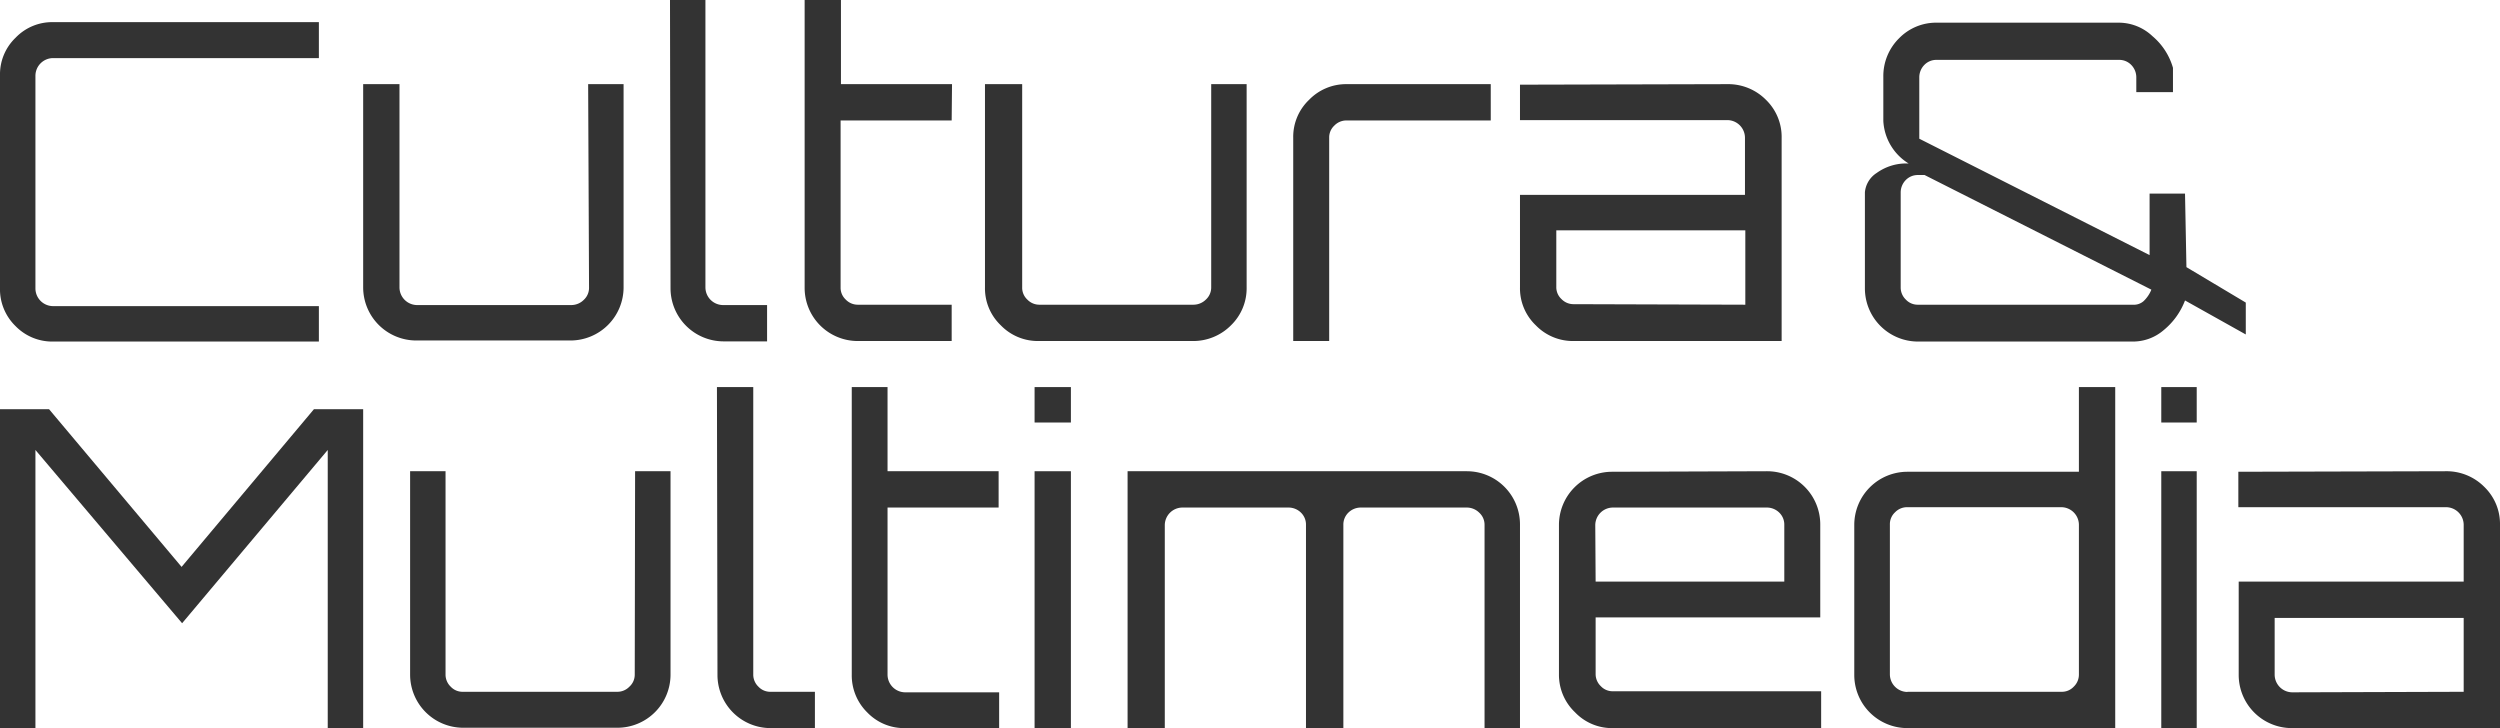
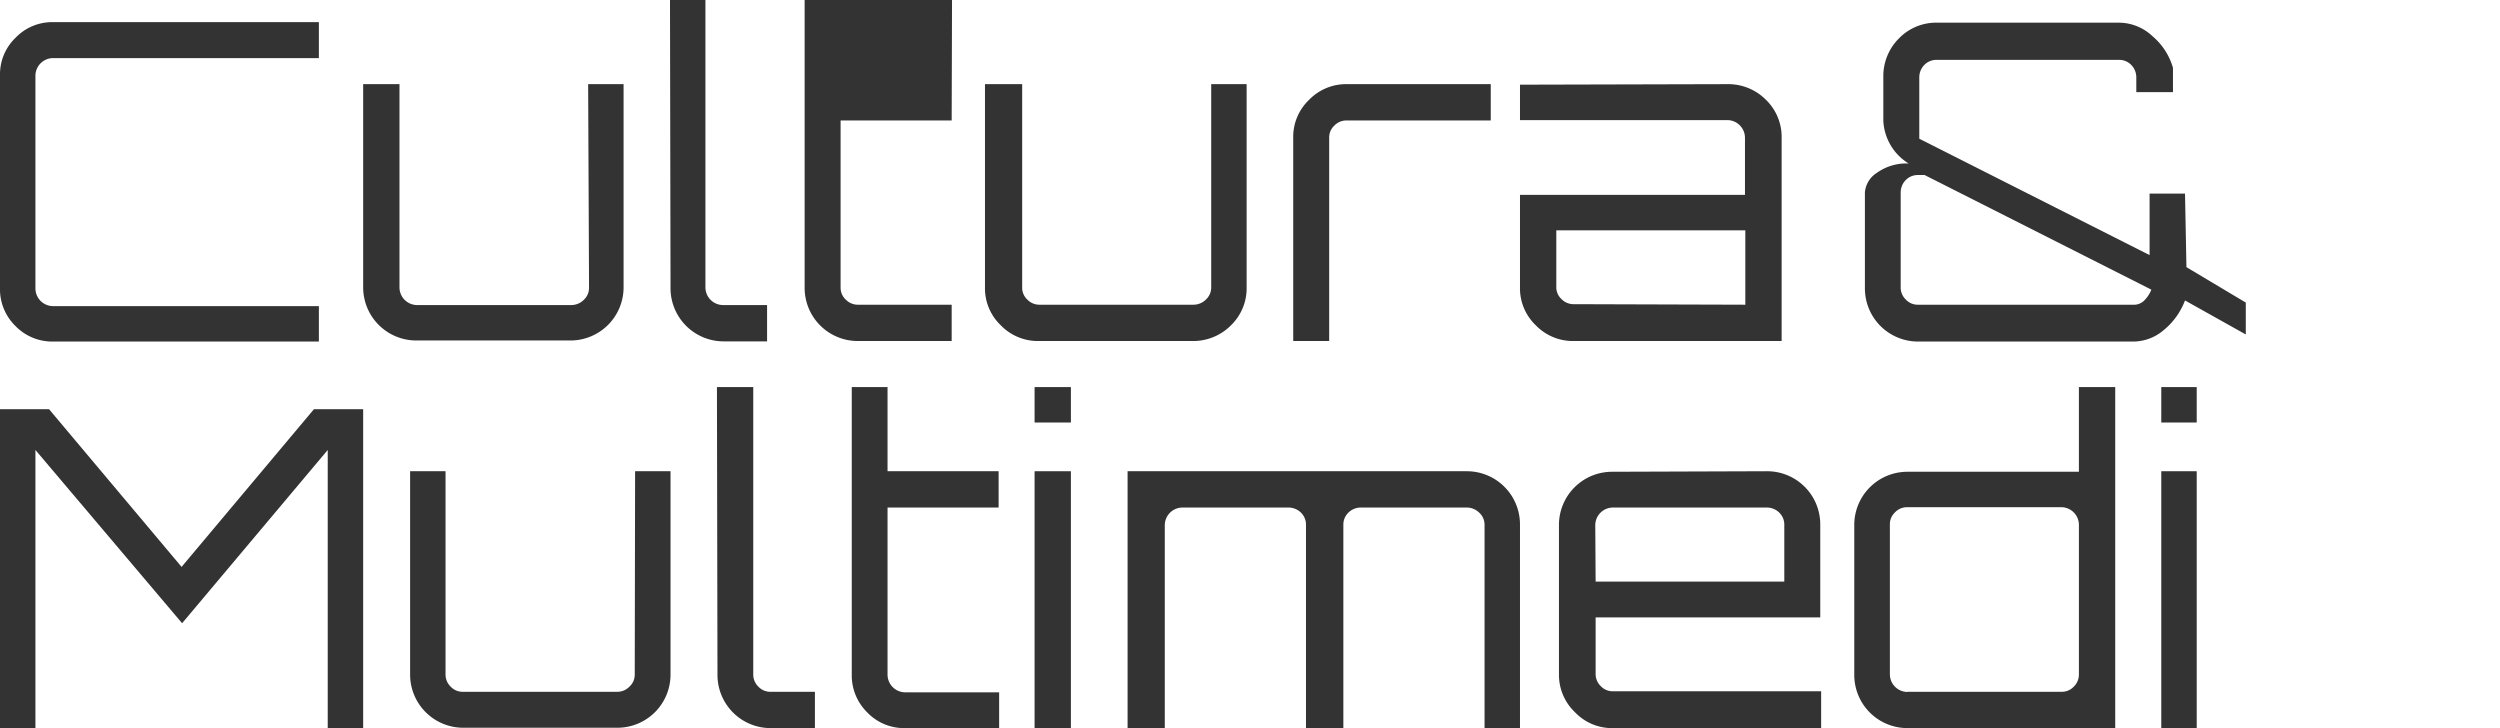
<svg xmlns="http://www.w3.org/2000/svg" id="Livello_1" data-name="Livello 1" viewBox="0 0 141.12 41.1">
  <defs>
    <style>.cls-1{fill:#333;}</style>
  </defs>
  <path class="cls-1" d="M18,3.28H3a1,1,0,0,0-1,1v12a1,1,0,0,0,1,1H18v2H3a2.89,2.89,0,0,1-2.12-.87A2.9,2.9,0,0,1,0,16.25v-12A2.86,2.86,0,0,1,.88,2.13,2.86,2.86,0,0,1,3,1.25H18Z" />
  <path class="cls-1" d="M33.2,4.75h2V16.22a3,3,0,0,1-3,3H23.5a3,3,0,0,1-3-3V4.75h2.05V16.22a1,1,0,0,0,1,1h8.7a1,1,0,0,0,.7-.29.92.92,0,0,0,.3-.69Z" />
  <path class="cls-1" d="M37.82,0h2V16.22a1,1,0,0,0,1,1H43.3v2.05H40.85a3,3,0,0,1-3-3Z" />
-   <path class="cls-1" d="M53.72,6.8H47.45v9.42a.91.91,0,0,0,.29.69.94.94,0,0,0,.68.29h5.3v2.05h-5.3a3,3,0,0,1-3-3V0h2.05V4.75h6.27Z" />
+   <path class="cls-1" d="M53.72,6.8H47.45v9.42a.91.91,0,0,0,.29.69.94.94,0,0,0,.68.29h5.3v2.05h-5.3a3,3,0,0,1-3-3V0h2.05h6.27Z" />
  <path class="cls-1" d="M68.37,4.75h2V16.22a2.91,2.91,0,0,1-.88,2.14,3,3,0,0,1-2.17.89h-8.7a2.91,2.91,0,0,1-2.13-.89,2.88,2.88,0,0,1-.89-2.14V4.75H57.7V16.22a.91.91,0,0,0,.29.69.94.94,0,0,0,.68.29h8.7a1,1,0,0,0,.7-.29.92.92,0,0,0,.3-.69Z" />
  <path class="cls-1" d="M76,4.75h8.15V6.8H76a.94.94,0,0,0-.68.29.91.91,0,0,0-.29.69V19.25H73V7.78a2.88,2.88,0,0,1,.89-2.14A2.91,2.91,0,0,1,76,4.75Z" />
  <path class="cls-1" d="M97.52,4.75a3,3,0,0,1,2.17.89,2.91,2.91,0,0,1,.88,2.14V19.25H88.82a2.91,2.91,0,0,1-2.13-.89,2.88,2.88,0,0,1-.89-2.14V11H98.5V7.78a1,1,0,0,0-1-1H85.8v-2Zm1,12.45V13H87.85v3.19a.91.91,0,0,0,.29.69.94.94,0,0,0,.68.29Z" />
  <path class="cls-1" d="M10.25,32l7.47-8.9H20.5v18h-2V25.4l-8.22,9.78L2,25.4V41.1H0v-18H2.77Z" />
  <path class="cls-1" d="M35.85,26.6h2V38.08a3,3,0,0,1-3,3h-8.7a3,3,0,0,1-3-3V26.6h2V38.08a.94.94,0,0,0,.29.68.91.91,0,0,0,.69.29h8.7a.94.94,0,0,0,.7-.29.91.91,0,0,0,.3-.68Z" />
  <path class="cls-1" d="M40.47,21.85h2.05V38.08a.94.94,0,0,0,.29.68.91.91,0,0,0,.69.29H46V41.1H43.5a3,3,0,0,1-3-3Z" />
  <path class="cls-1" d="M56.37,28.65H50.1v9.43a1,1,0,0,0,1,1h5.3V41.1h-5.3a2.88,2.88,0,0,1-2.15-.89,2.93,2.93,0,0,1-.87-2.13V21.85H50.1V26.6h6.27Z" />
  <path class="cls-1" d="M58.4,21.85h2.05v2H58.4Zm0,19.25V26.6h2.05V41.1Z" />
  <path class="cls-1" d="M82.8,26.6a3,3,0,0,1,3,3V41.1h-2V29.63a.92.92,0,0,0-.3-.69,1,1,0,0,0-.7-.29h-6a1,1,0,0,0-.69.29.94.94,0,0,0-.28.69V41.1H73.72V29.63a.94.94,0,0,0-.28-.69,1,1,0,0,0-.69-.29h-6a1,1,0,0,0-1,1V41.1H63.65V26.6Z" />
  <path class="cls-1" d="M99.75,26.6a3,3,0,0,1,3,3v5.25H90.07v3.2a.94.94,0,0,0,.29.68.91.91,0,0,0,.69.29H102.8V41.1H91.05a2.88,2.88,0,0,1-2.14-.89A2.91,2.91,0,0,1,88,38.08V29.63a3,3,0,0,1,3-3Zm-9.68,6.23h10.65v-3.2a.94.94,0,0,0-.28-.69,1,1,0,0,0-.69-.29h-8.7a1,1,0,0,0-1,1Z" />
  <path class="cls-1" d="M117.35,21.85h2.05V41.1H107.67a3,3,0,0,1-3-3V29.63a3,3,0,0,1,3-3h9.68Zm-9.68,17.2h8.7a.91.91,0,0,0,.69-.29.94.94,0,0,0,.29-.68V29.63a1,1,0,0,0-1-1h-8.7a.94.94,0,0,0-.68.29.91.91,0,0,0-.29.69v8.45a1,1,0,0,0,1,1Z" />
  <path class="cls-1" d="M122,21.85h2v2h-2Zm0,19.25V26.6h2V41.1Z" />
-   <path class="cls-1" d="M138.07,26.6a3,3,0,0,1,2.17.89,2.91,2.91,0,0,1,.88,2.14V41.1H129.37a3,3,0,0,1-3-3V32.83h12.7v-3.2a1,1,0,0,0-1-1H126.35v-2Zm1,12.45V34.88H128.4v3.2a1,1,0,0,0,1,1Z" />
  <path class="cls-1" d="M123.42,15.08l3.35,2v1.8l-3.43-1.92a4,4,0,0,1-1.21,1.68,2.66,2.66,0,0,1-1.74.64H108.27a3,3,0,0,1-3-3V10.85a1.45,1.45,0,0,1,.67-1.09,2.85,2.85,0,0,1,1.8-.53,3,3,0,0,1-1.43-2.4V4.33a3,3,0,0,1,.89-2.17,2.92,2.92,0,0,1,2.14-.88h10.27a2.77,2.77,0,0,1,1.89.76,3.65,3.65,0,0,1,1.16,1.79V5.2h-2.07V4.35a1,1,0,0,0-.29-.69.94.94,0,0,0-.69-.28H109.32a.94.94,0,0,0-.69.28,1,1,0,0,0-.29.69V7.83l13,6.57V10.93h2ZM108.27,17.2h12.12A.83.83,0,0,0,121,17a1.82,1.82,0,0,0,.44-.65L108.64,9.88h-.37a.94.94,0,0,0-.69.28,1,1,0,0,0-.29.69v5.38a.94.94,0,0,0,.29.68A.91.91,0,0,0,108.27,17.2Z" />
</svg>